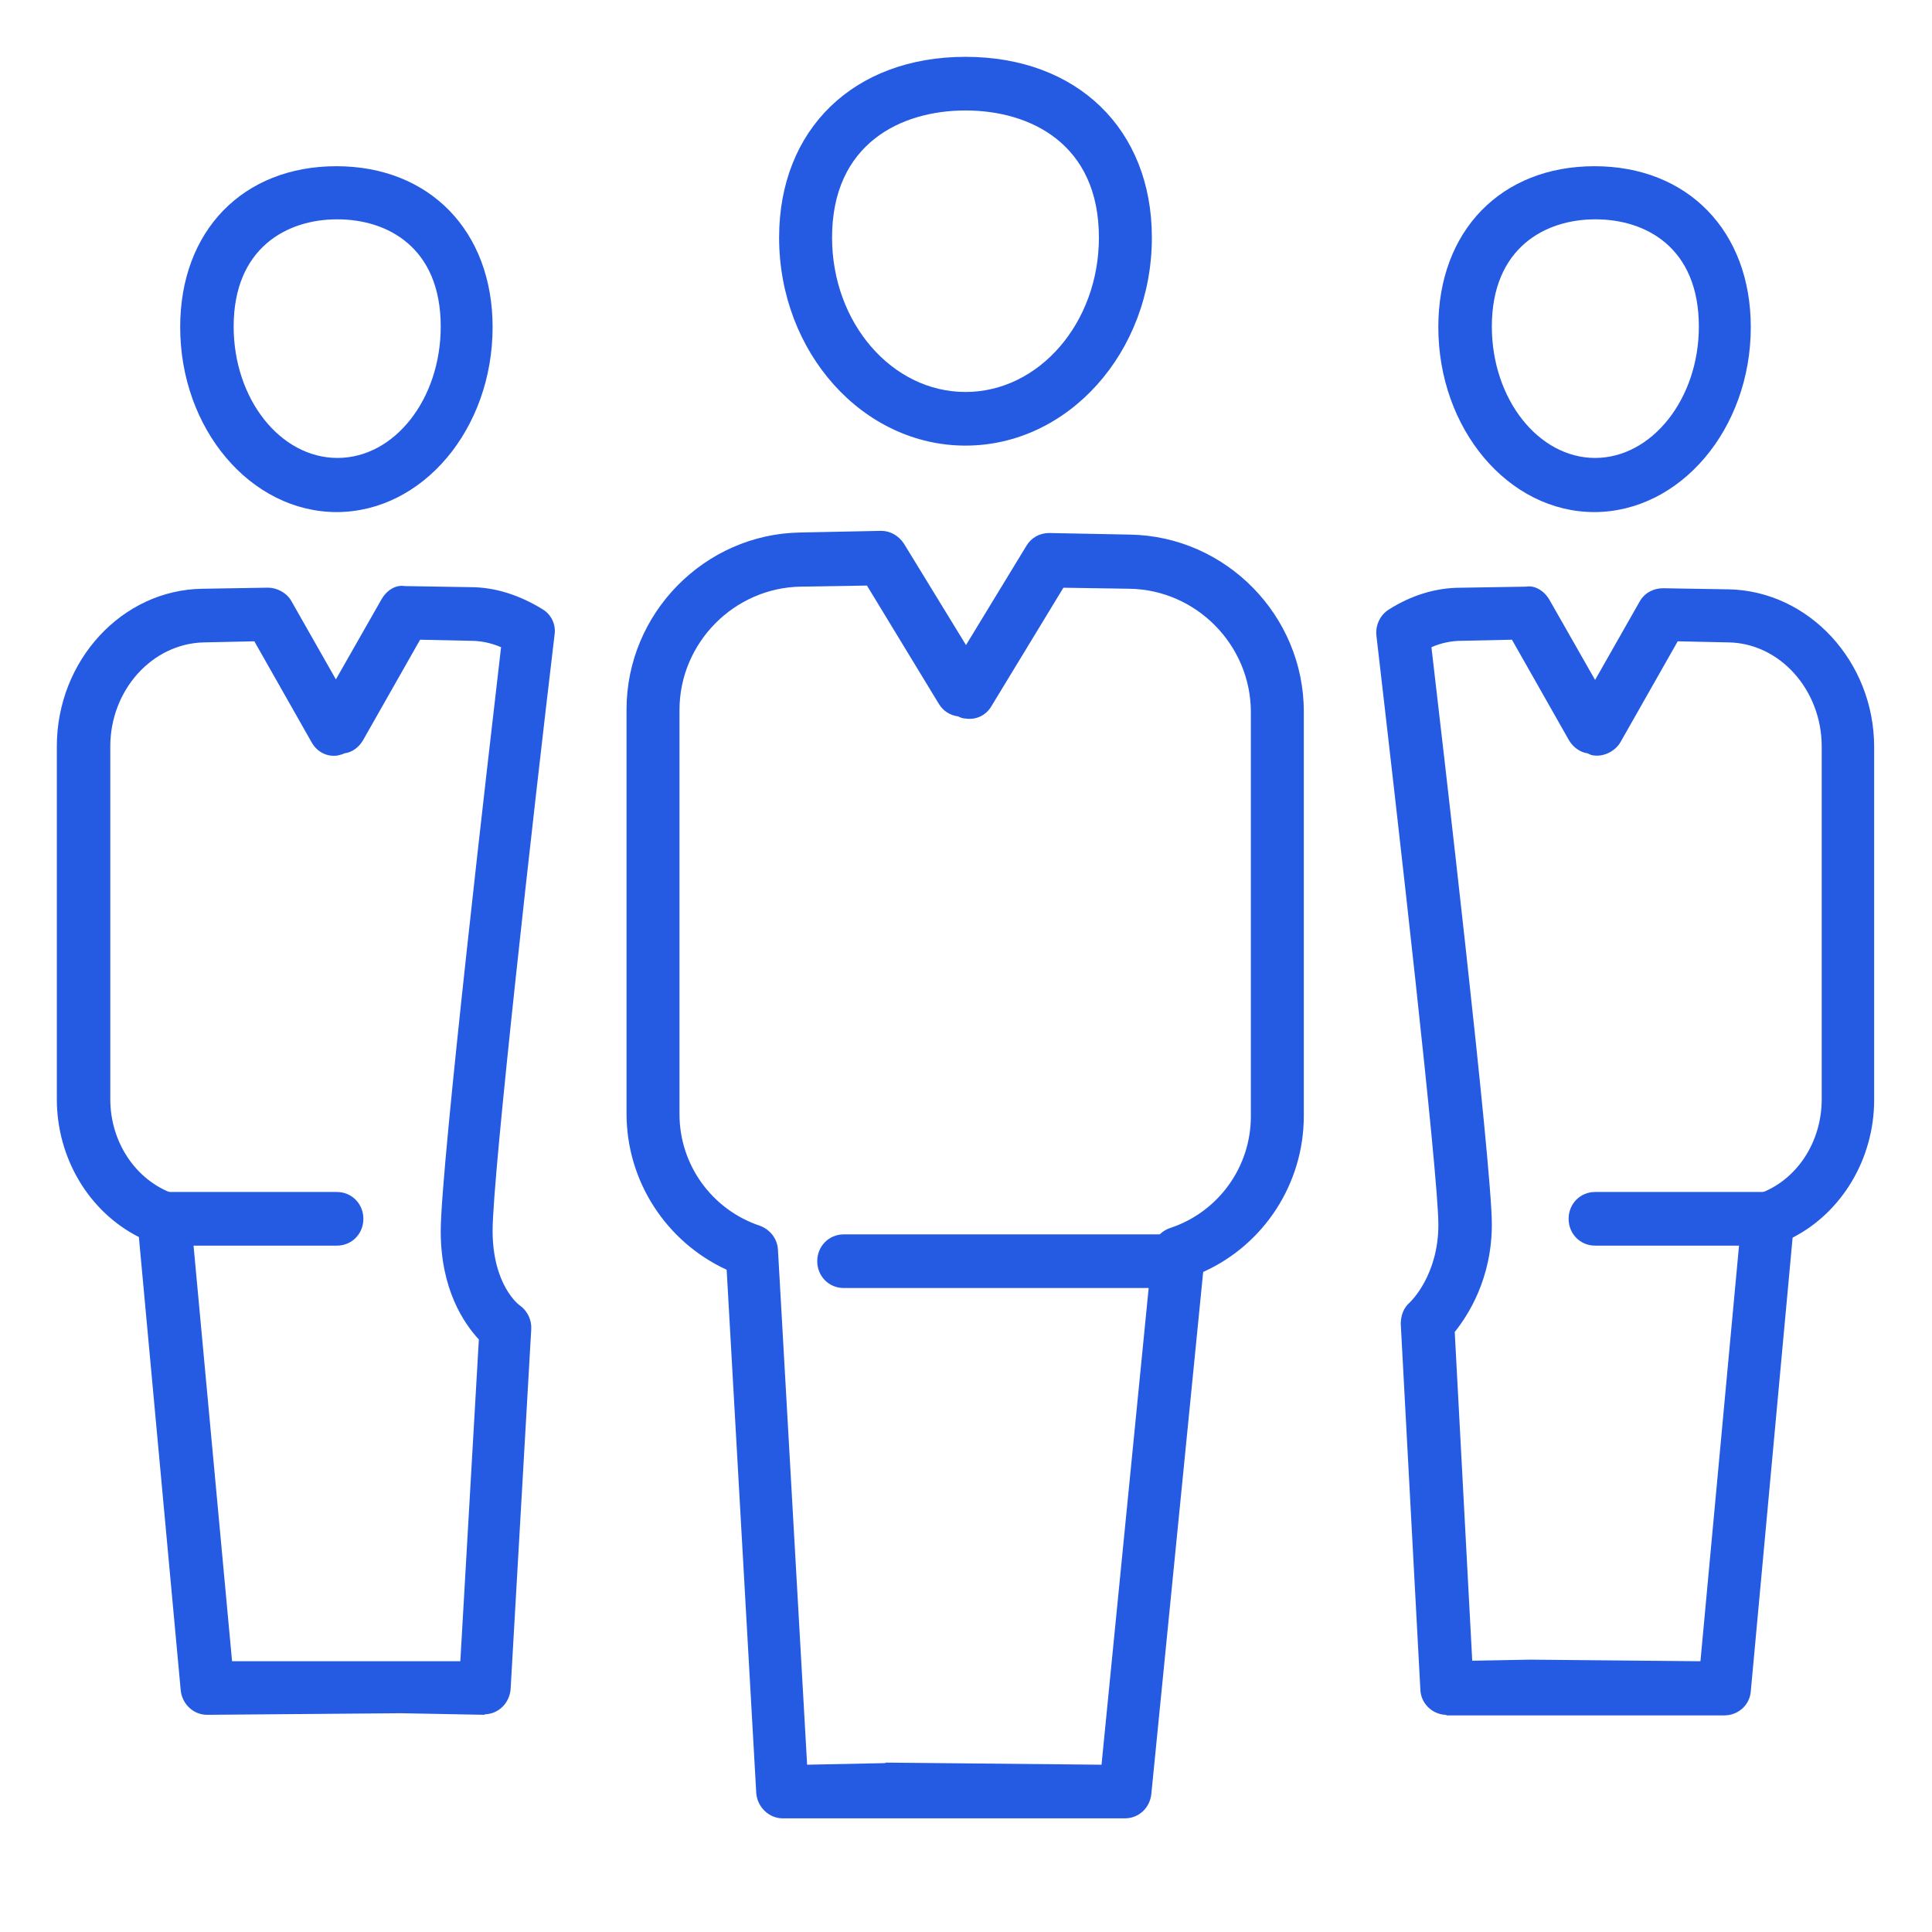
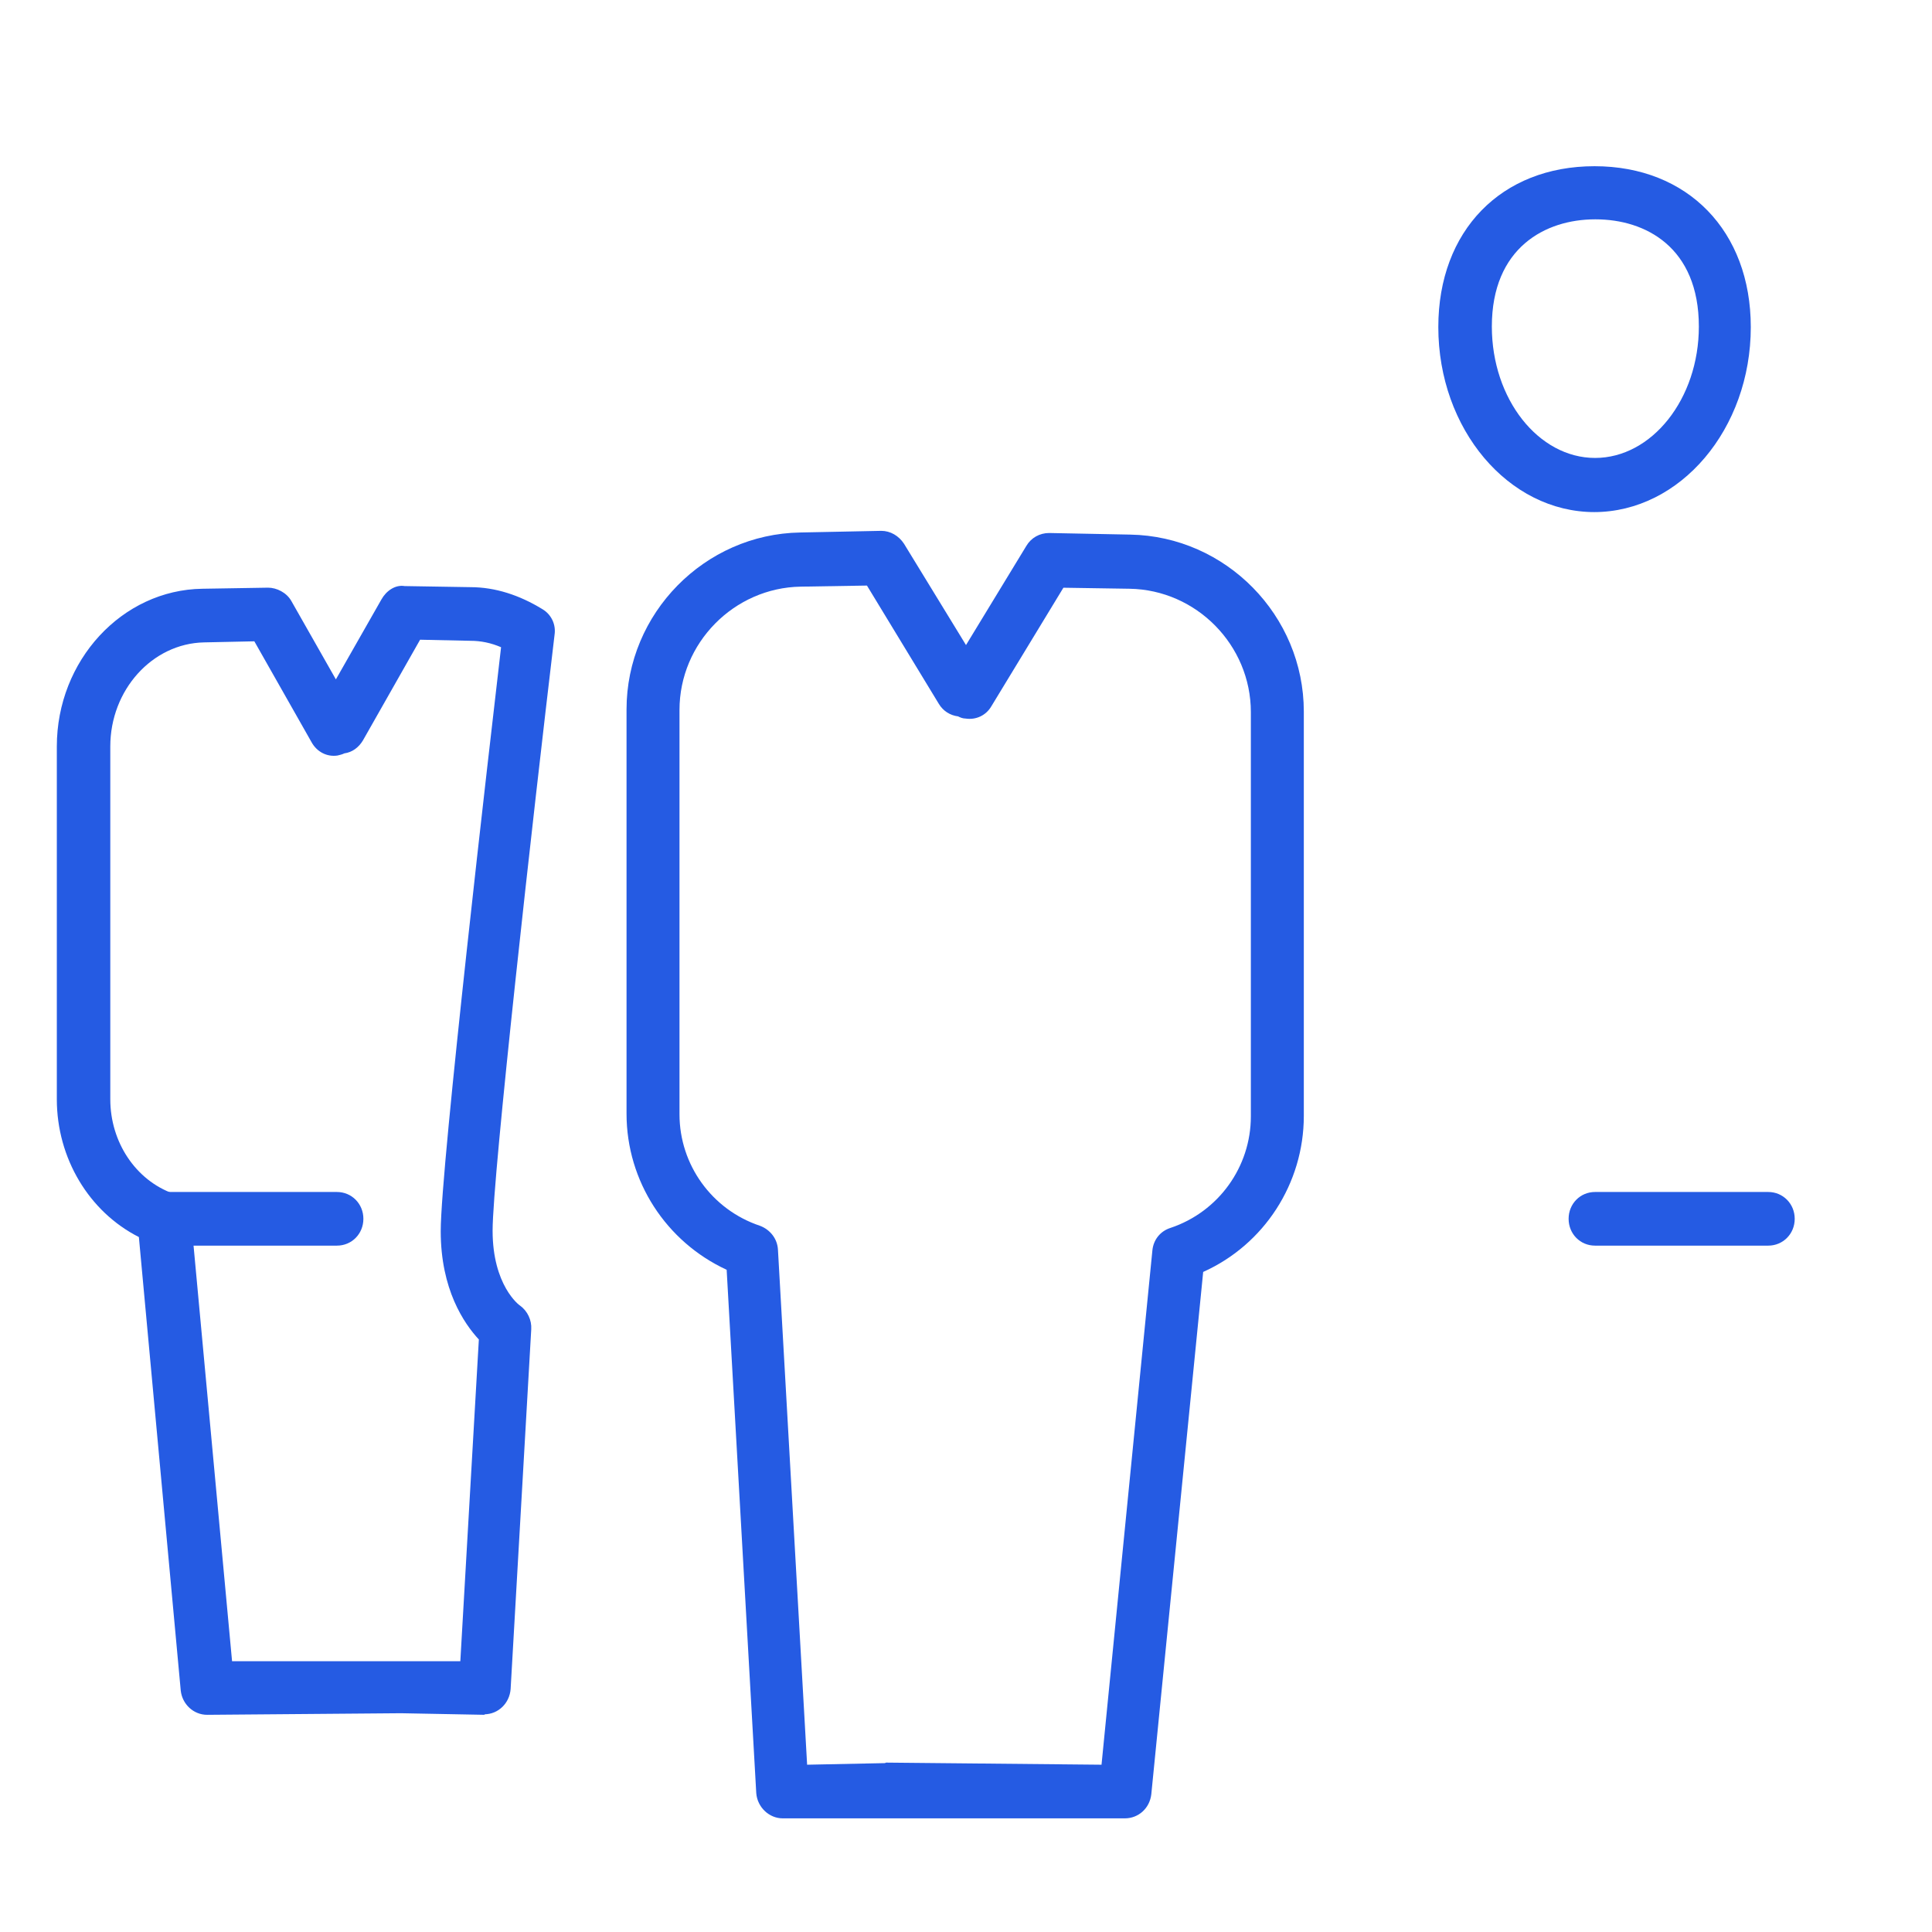
<svg xmlns="http://www.w3.org/2000/svg" width="34" height="34" viewBox="0 0 34 34" fill="none">
  <mask id="mask0_1562_39780" style="mask-type:alpha" maskUnits="userSpaceOnUse" x="0" y="0" width="34" height="34">
-     <rect width="34" height="34" fill="#D9D9D9" />
-   </mask>
+     </mask>
  <g mask="url(#mask0_1562_39780)">
</g>
  <g clip-path="url(#clip0_1562_39780)">
    <path d="M13.775 32C13.533 32 13.328 31.802 13.309 31.557L12.788 22.346C11.725 21.855 11.026 20.789 11.026 19.6V12.485C11.026 10.796 12.396 9.399 14.083 9.371L15.509 9.342C15.667 9.342 15.816 9.427 15.909 9.569L17 11.352L18.062 9.607C18.146 9.465 18.295 9.38 18.463 9.38L19.888 9.408C21.575 9.437 22.945 10.833 22.945 12.523V19.638C22.945 20.827 22.246 21.903 21.174 22.384L20.261 31.576C20.233 31.821 20.037 32 19.795 32H13.766H13.775ZM15.592 31.019L19.385 31.056L20.28 22.006C20.298 21.818 20.419 21.667 20.596 21.61C21.445 21.327 22.013 20.534 22.013 19.647V12.532C22.013 11.352 21.053 10.38 19.879 10.361L18.714 10.343L17.447 12.428C17.354 12.589 17.177 12.674 16.99 12.645C16.944 12.645 16.897 12.626 16.86 12.607C16.72 12.589 16.599 12.513 16.524 12.39L15.257 10.305L14.092 10.324C12.918 10.343 11.958 11.315 11.958 12.494V19.61C11.958 20.497 12.527 21.289 13.375 21.572C13.552 21.639 13.682 21.799 13.691 21.997L14.204 31.056L15.574 31.028L15.592 31.019Z" fill="#255BE3" />
-     <path d="M16.991 7.842C15.183 7.842 13.711 6.2 13.711 4.18C13.711 2.274 15.025 1 16.991 1C18.957 1 20.271 2.274 20.271 4.18C20.271 6.2 18.799 7.842 16.991 7.842ZM16.991 1.944C15.854 1.944 14.643 2.529 14.643 4.18C14.643 5.681 15.696 6.898 16.991 6.898C18.286 6.898 19.339 5.681 19.339 4.18C19.339 2.529 18.128 1.944 16.991 1.944Z" fill="#255BE3" />
    <path d="M28.061 9.012C26.543 9.012 25.312 7.549 25.312 5.756C25.312 4.058 26.421 2.925 28.061 2.925C29.702 2.925 30.811 4.067 30.811 5.756C30.811 7.549 29.571 9.012 28.052 9.012H28.061ZM28.071 3.86C27.195 3.86 26.254 4.36 26.254 5.747C26.254 7.021 27.074 8.059 28.071 8.059C29.068 8.059 29.897 7.021 29.897 5.747C29.897 4.35 28.956 3.86 28.08 3.86H28.071Z" fill="#255BE3" />
-     <path d="M25.462 30.179C25.21 30.179 25.005 29.981 24.996 29.735L24.651 23.299C24.651 23.158 24.698 23.016 24.809 22.922C24.828 22.903 25.313 22.441 25.313 21.553C25.313 20.666 24.595 14.391 24.222 11.182C24.204 11.003 24.288 10.824 24.437 10.729C24.837 10.475 25.266 10.343 25.704 10.343L26.86 10.324C27.018 10.295 27.186 10.409 27.27 10.56L28.071 11.966L28.854 10.588C28.938 10.437 29.096 10.352 29.264 10.352L30.419 10.371C31.836 10.399 32.982 11.645 32.982 13.145V19.355C32.982 20.393 32.413 21.337 31.547 21.78L30.811 29.764C30.792 30.009 30.587 30.188 30.345 30.188H25.443L25.462 30.179ZM26.925 29.207L29.925 29.235L30.652 21.402C30.671 21.223 30.792 21.063 30.96 21.006C31.621 20.77 32.059 20.1 32.059 19.345V13.136C32.059 12.145 31.323 11.315 30.41 11.305L29.525 11.286L28.518 13.06C28.425 13.221 28.229 13.315 28.062 13.296C28.015 13.296 27.978 13.277 27.94 13.258C27.81 13.24 27.689 13.155 27.614 13.032L26.608 11.258L25.723 11.277C25.546 11.277 25.359 11.315 25.191 11.39C25.387 13.07 26.254 20.506 26.254 21.544C26.254 22.507 25.834 23.148 25.601 23.441L25.909 29.226L26.934 29.207H26.925Z" fill="#255BE3" />
-     <path d="M5.929 9.012C4.41 9.012 3.171 7.549 3.171 5.756C3.171 4.058 4.28 2.925 5.92 2.925C7.56 2.925 8.669 4.067 8.669 5.756C8.669 7.549 7.439 9.012 5.92 9.012H5.929ZM5.929 3.86C5.053 3.86 4.112 4.36 4.112 5.747C4.112 7.021 4.932 8.059 5.939 8.059C6.945 8.059 7.756 7.021 7.756 5.747C7.756 4.35 6.814 3.86 5.939 3.86H5.929Z" fill="#255BE3" />
    <path d="M8.539 30.178L7.057 30.15L3.646 30.178C3.404 30.178 3.208 29.99 3.181 29.754L2.444 21.77C1.568 21.327 1 20.383 1 19.345V13.136C1 11.626 2.146 10.38 3.563 10.361L4.718 10.342C4.867 10.342 5.044 10.427 5.128 10.578L5.911 11.956L6.712 10.55C6.796 10.399 6.955 10.286 7.122 10.314L8.278 10.333C8.716 10.333 9.144 10.474 9.545 10.72C9.704 10.814 9.787 10.993 9.759 11.173C9.377 14.381 8.669 20.694 8.669 21.657C8.669 22.62 9.135 22.969 9.154 22.978C9.284 23.073 9.359 23.233 9.349 23.393L8.986 29.726C8.967 29.971 8.772 30.169 8.52 30.169L8.539 30.178ZM4.066 29.235H8.101L8.427 23.573C8.166 23.29 7.756 22.695 7.756 21.666C7.756 20.525 8.623 13.069 8.818 11.39C8.641 11.314 8.464 11.277 8.278 11.277L7.393 11.258L6.386 13.032C6.312 13.154 6.2 13.239 6.06 13.258C6.023 13.277 5.976 13.287 5.939 13.296C5.752 13.324 5.575 13.23 5.482 13.06L4.476 11.286L3.591 11.305C2.677 11.324 1.941 12.145 1.941 13.136V19.345C1.941 20.1 2.388 20.77 3.05 21.006C3.218 21.072 3.339 21.223 3.358 21.402L4.084 29.235H4.066Z" fill="#255BE3" />
-     <path d="M20.746 22.667H14.848C14.587 22.667 14.382 22.459 14.382 22.195C14.382 21.931 14.587 21.723 14.848 21.723H20.746C21.007 21.723 21.212 21.931 21.212 22.195C21.212 22.459 21.007 22.667 20.746 22.667Z" fill="#255BE3" />
    <path d="M5.929 21.921H2.882C2.621 21.921 2.416 21.714 2.416 21.449C2.416 21.185 2.621 20.977 2.882 20.977H5.929C6.19 20.977 6.395 21.185 6.395 21.449C6.395 21.714 6.19 21.921 5.929 21.921Z" fill="#255BE3" />
    <path d="M31.118 21.921H28.07C27.809 21.921 27.605 21.714 27.605 21.449C27.605 21.185 27.809 20.977 28.07 20.977H31.118C31.378 20.977 31.584 21.185 31.584 21.449C31.584 21.714 31.378 21.921 31.118 21.921Z" fill="#255BE3" />
  </g>
  <defs>
    <clipPath id="clip0_1562_39780">
      <rect width="32" height="31" fill="white" transform="translate(1 1)" />
    </clipPath>
  </defs>
</svg>